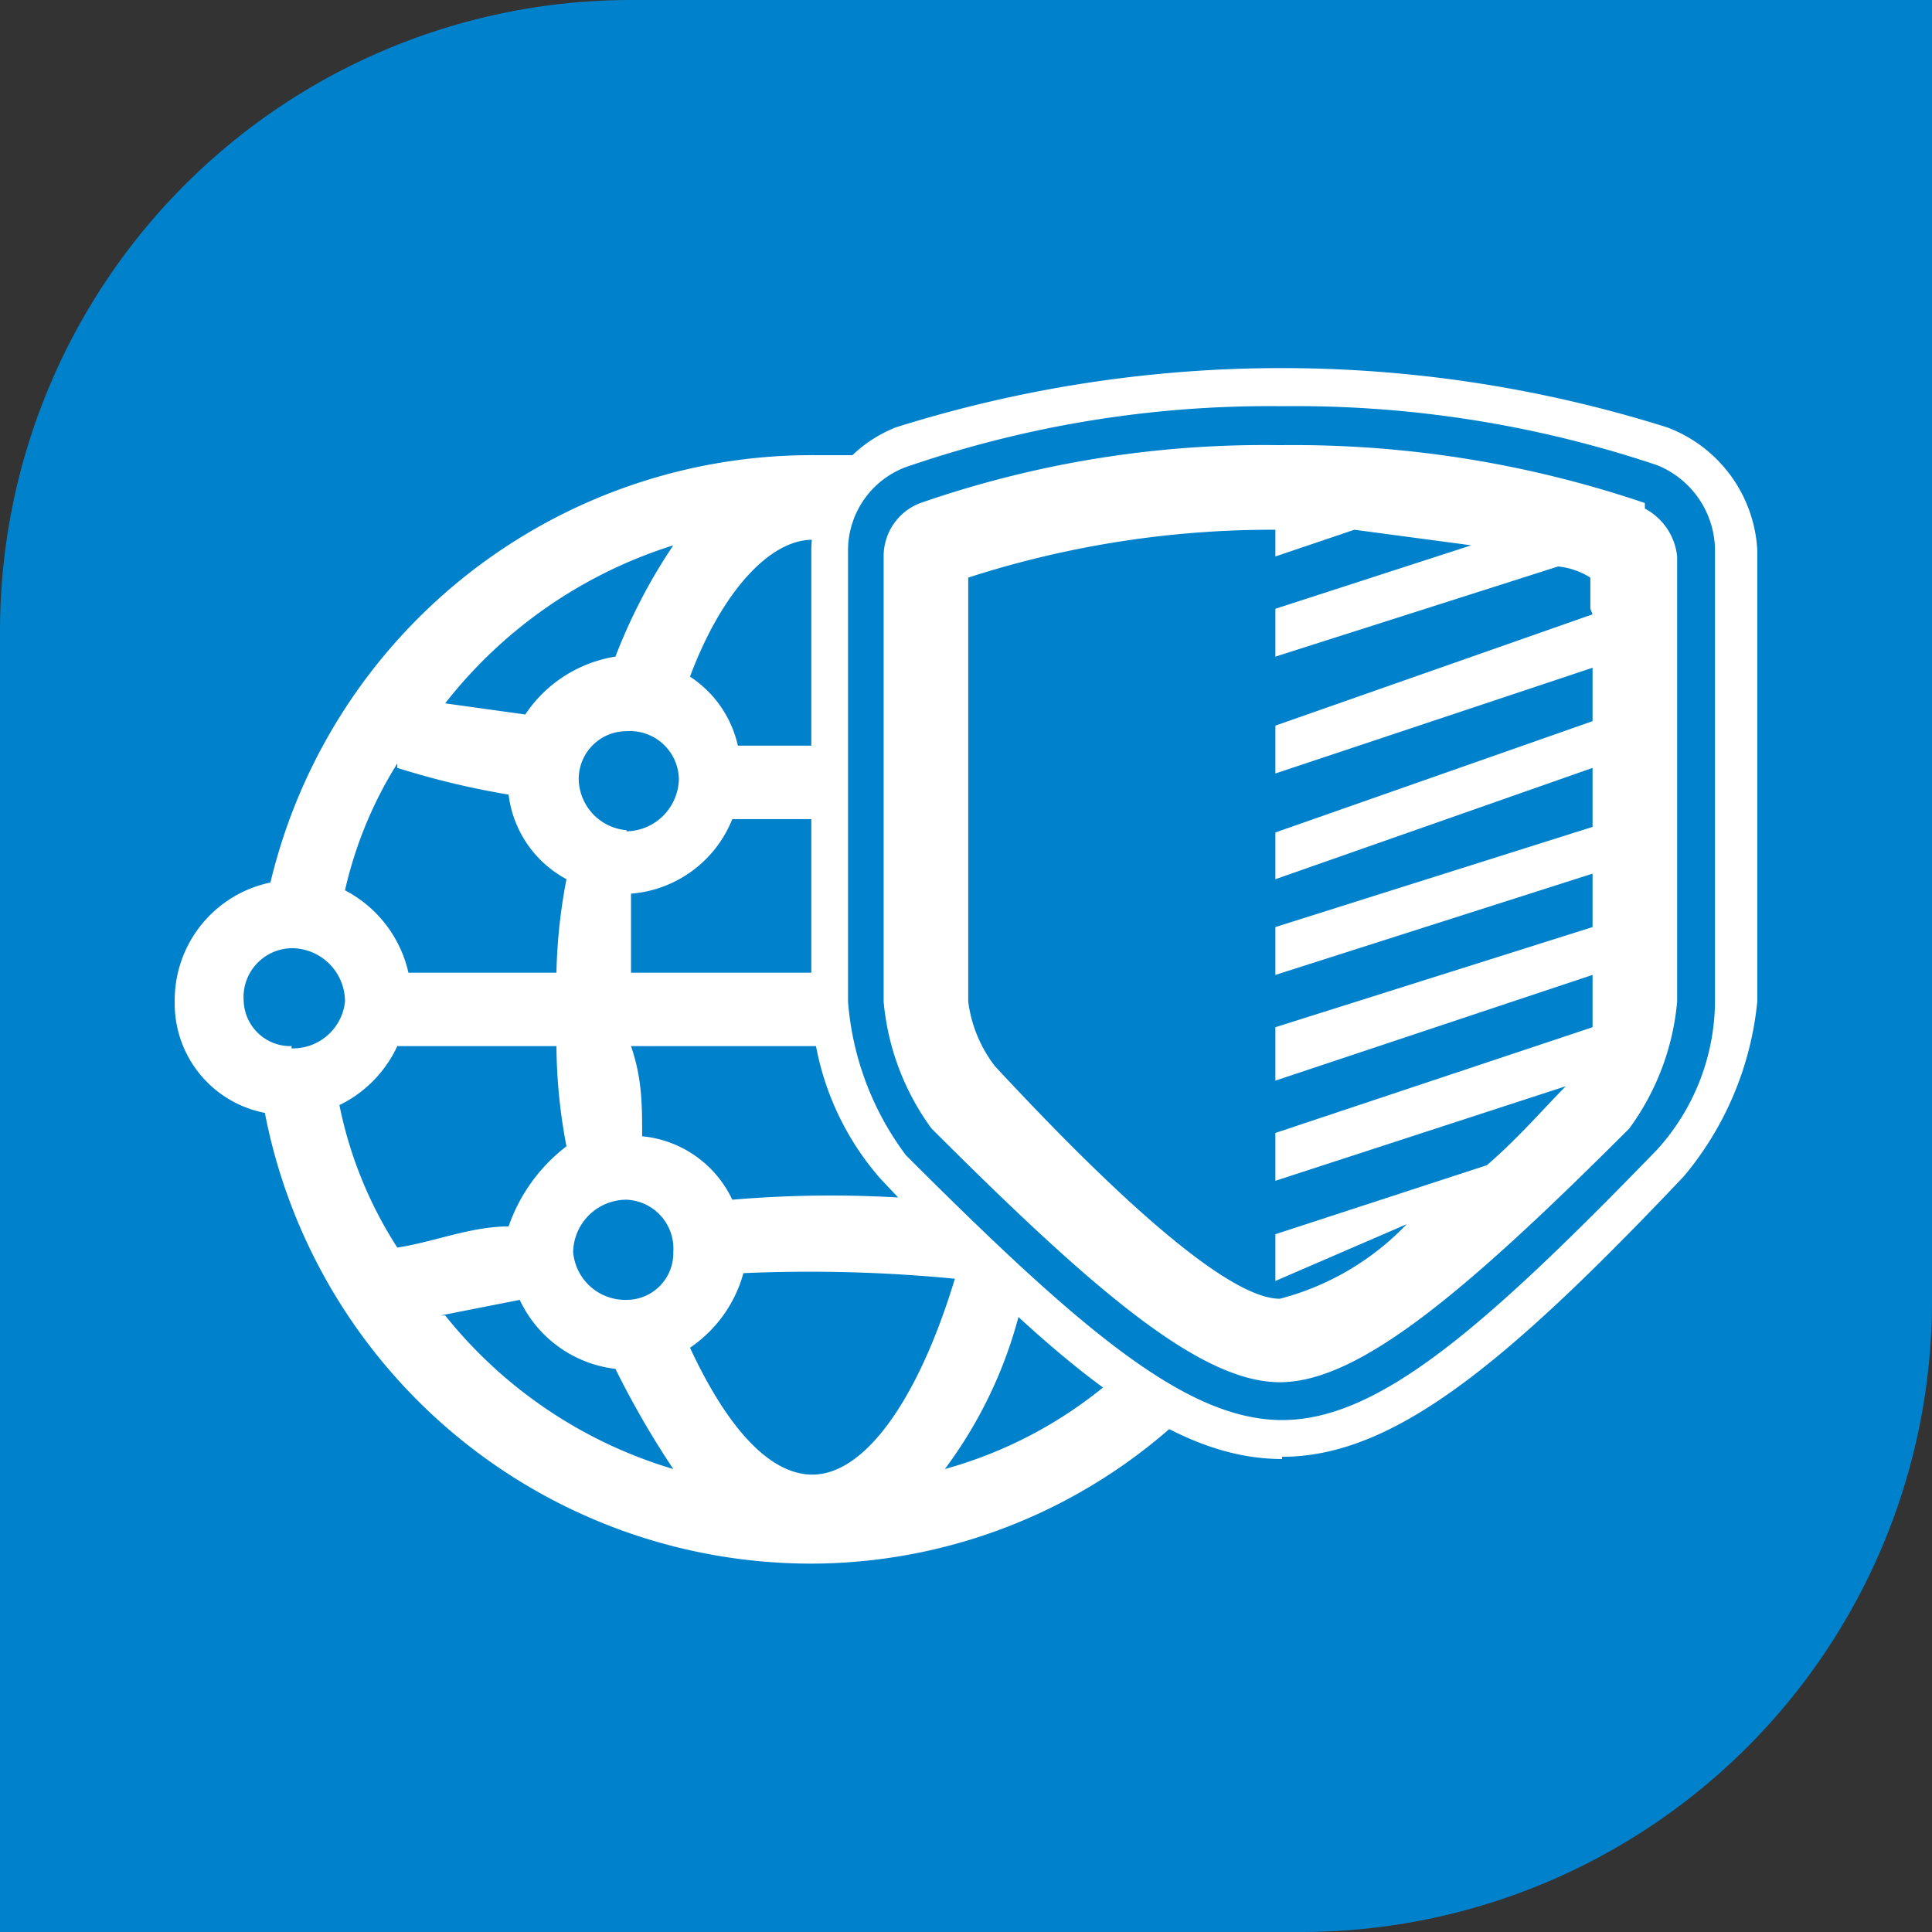
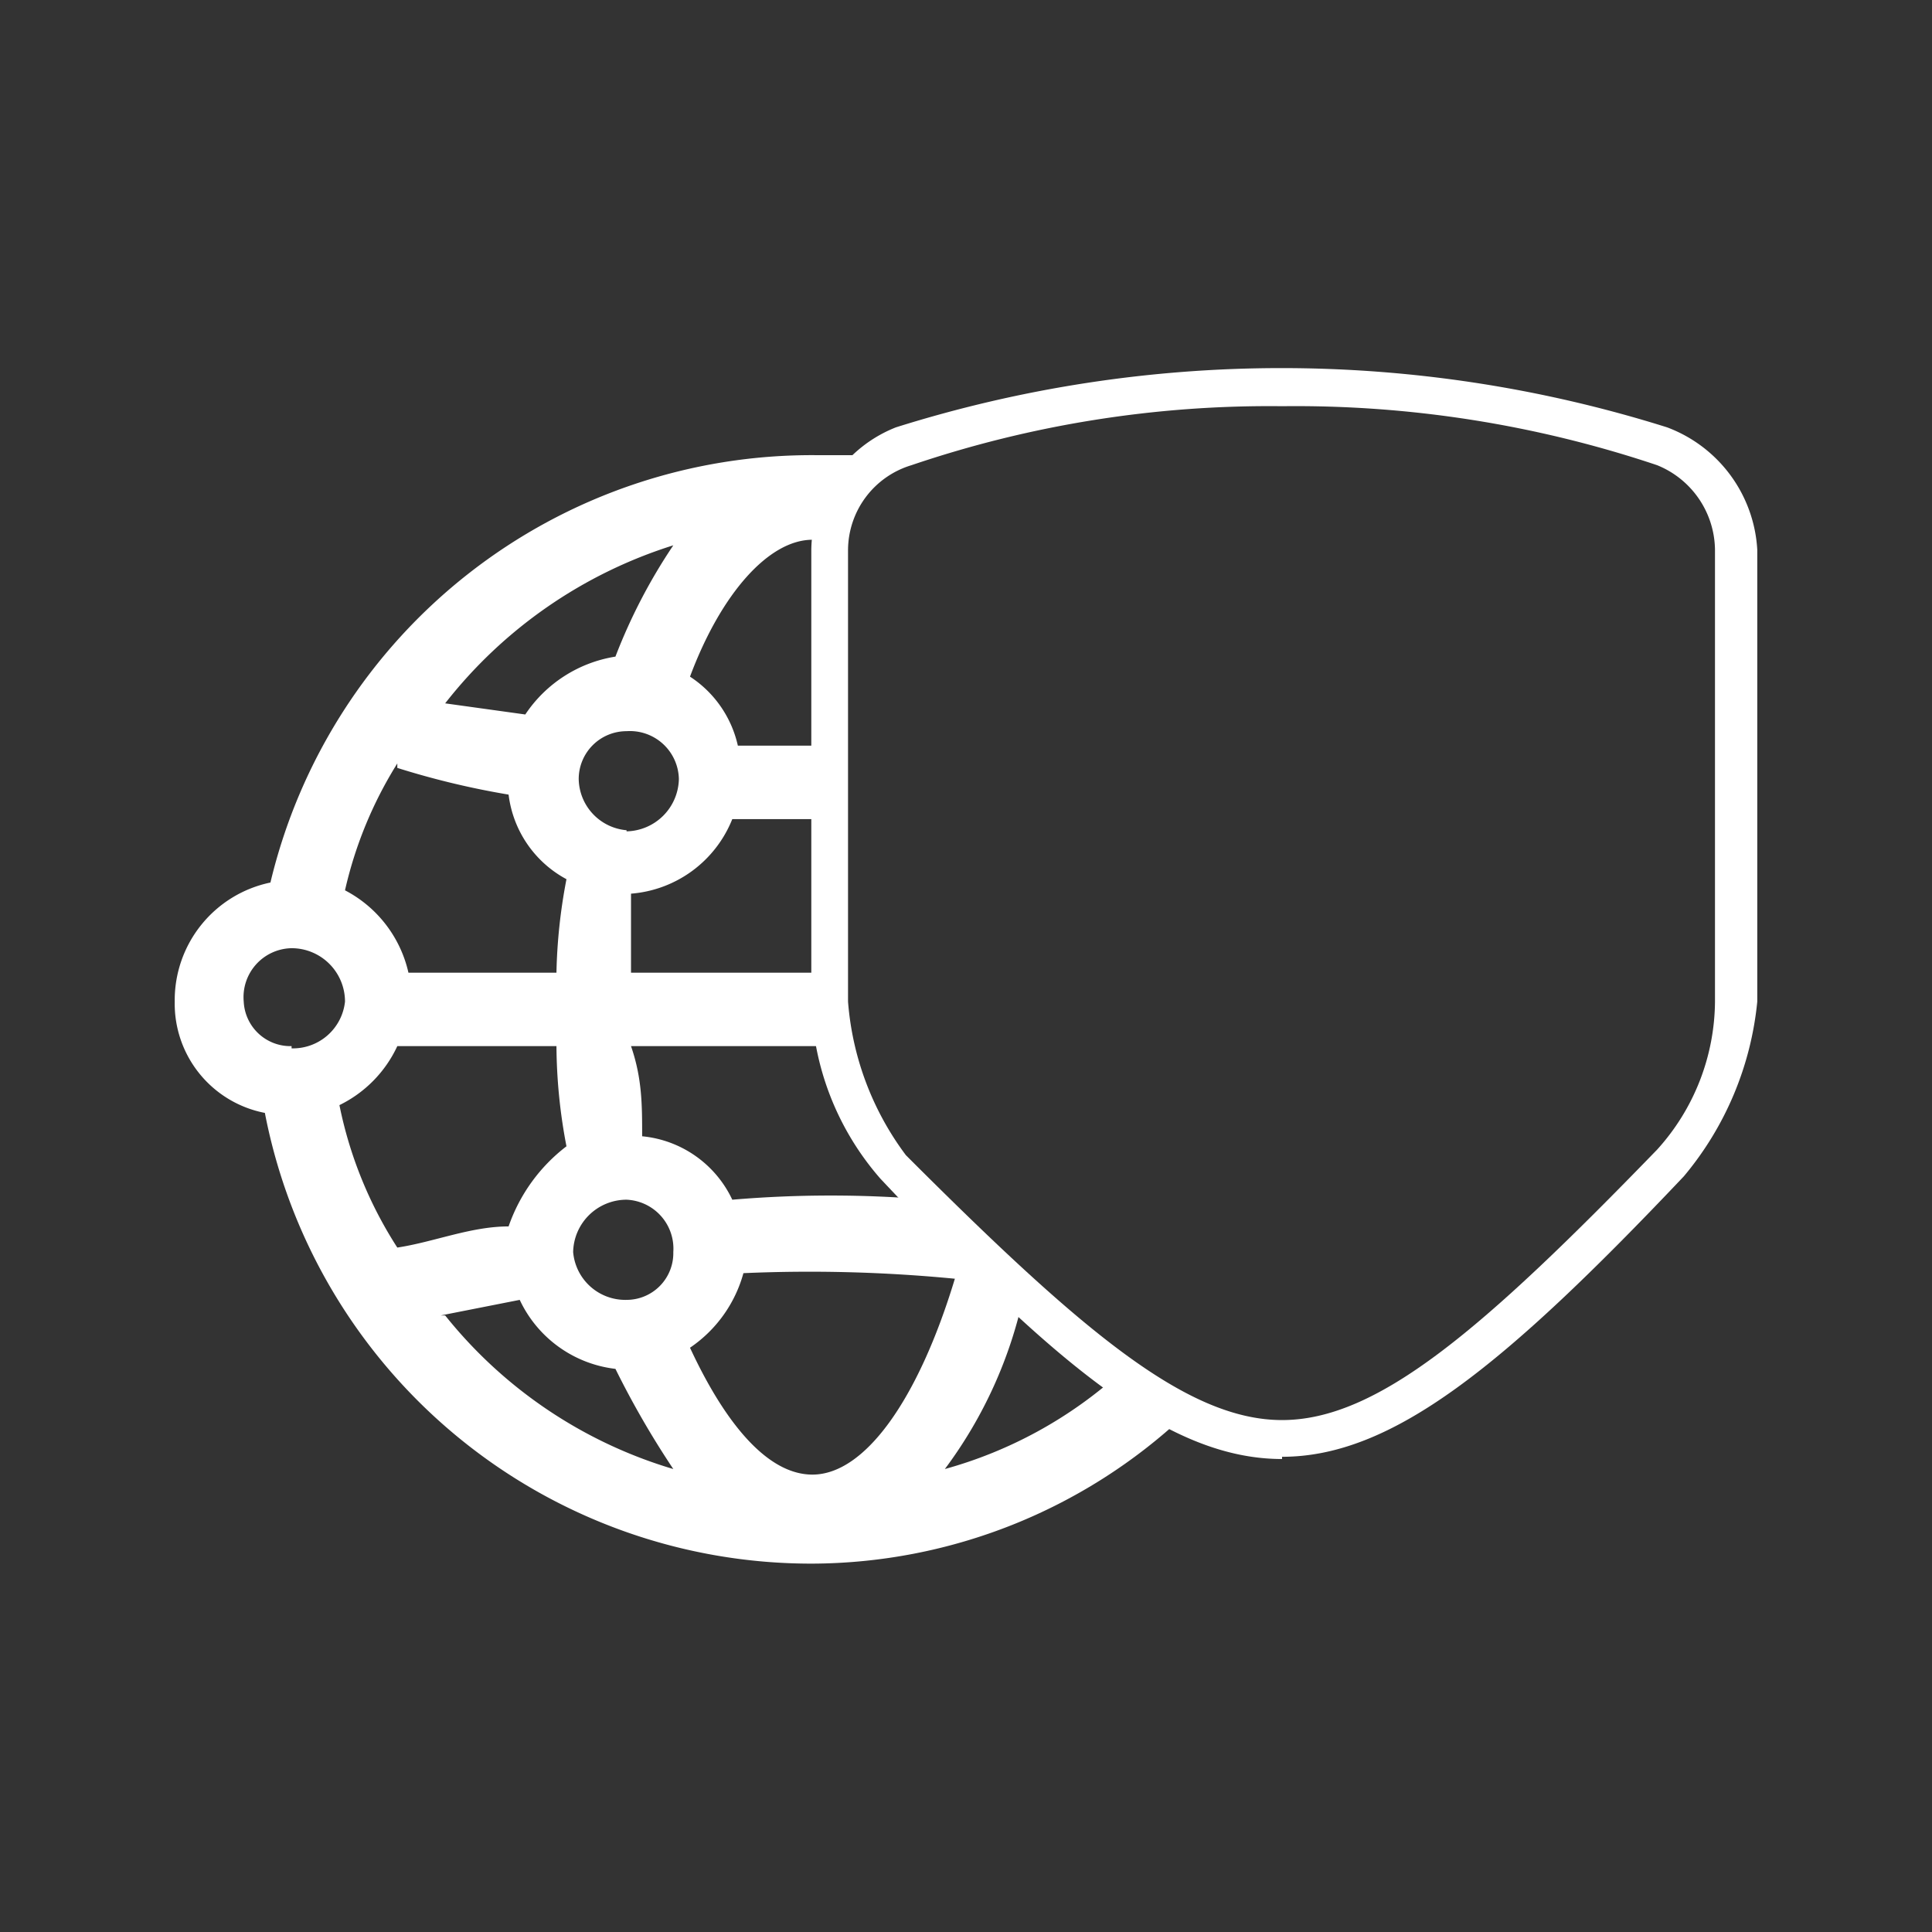
<svg xmlns="http://www.w3.org/2000/svg" viewBox="0 0 17.36 17.36">
  <rect x="0" y="0" width="17.36" height="17.36" fill="#333333" stroke="none" />
  <defs>
    <style>.cls-1{fill:#0081cc;}.cls-2{fill:#fff;fill-rule:evenodd;}</style>
  </defs>
  <title>s-icon40</title>
  <g id="图层_2" data-name="图层 2">
    <g id="图层_1-2" data-name="图层 1">
-       <path class="cls-1" d="M5.67,0H17.36a0,0,0,0,1,0,0V11.69a5.67,5.67,0,0,1-5.67,5.67H0a0,0,0,0,1,0,0V5.67A5.67,5.67,0,0,1,5.67,0Z" />
      <path class="cls-2" d="M11.52,13.11c-1,0-2-.81-3.61-2.52A2.51,2.51,0,0,1,7.29,9V4.94a1.2,1.2,0,0,1,.76-1.1,11.54,11.54,0,0,1,6.93,0,1.25,1.25,0,0,1,.81,1.1V9a2.88,2.88,0,0,1-.66,1.57c-1.62,1.71-2.62,2.52-3.61,2.52Zm0-9.46a10,10,0,0,0-3.33.53.8.8,0,0,0-.57.76V9a2.64,2.64,0,0,0,.52,1.38c1.57,1.57,2.52,2.38,3.38,2.38s1.8-.81,3.37-2.43A2,2,0,0,0,15.41,9V4.94a.83.83,0,0,0-.52-.76,10.2,10.2,0,0,0-3.37-.53" />
-       <path class="cls-2" d="M14.78,4.52A9.82,9.82,0,0,0,11.5,4a9.42,9.42,0,0,0-3.23.52A.51.51,0,0,0,7.94,5V9a2.27,2.27,0,0,0,.43,1.14c1.47,1.47,2.42,2.28,3.13,2.28s1.67-.81,3.14-2.28A2.27,2.27,0,0,0,15.07,9V5a.55.55,0,0,0-.29-.43Zm-.47,1-2.85,1v.43l2.85-.95v.48l-2.85,1v.42l2.85-1v.53l-2.85.9v.43l2.85-.91v.48l-2.85.9v.48l2.85-.95v.47l-2.85.95v.43l2.61-.85c-.19.19-.43.47-.71.71l-1.9.62v.42L12.64,11a2.42,2.42,0,0,1-1.14.67c-.57,0-1.9-1.38-2.56-2.09A1.2,1.2,0,0,1,8.7,9V5.19a8.89,8.89,0,0,1,2.76-.43V5l.71-.24,1.05.14-1.76.57V5.9L14,5.09a.67.67,0,0,1,.29.1v.28Z" />
      <path class="cls-2" d="M10.06,12.34a3.9,3.9,0,0,1-1.57.86,4,4,0,0,0,.71-1.57l-.85-.85a10.46,10.46,0,0,0-1.77,0,1,1,0,0,0-.81-.57c0-.28,0-.52-.1-.81H7.49c0-.14,0-.28,0-.38V8.74H5.67c0-.24,0-.47,0-.71a1.07,1.07,0,0,0,.91-.67h.81V6.7H6.63a1,1,0,0,0-.43-.62c.28-.75.71-1.23,1.1-1.23a.17.17,0,0,1,.14.05A1.2,1.2,0,0,1,8,4.09c-.24,0-.47,0-.66,0A5,5,0,0,0,2.43,7.93,1.08,1.08,0,0,0,1.57,9a1,1,0,0,0,.81,1A5,5,0,0,0,7.3,14.05a4.91,4.91,0,0,0,3.34-1.33,5.65,5.65,0,0,1-.58-.38ZM5.63,7.46A.47.47,0,0,1,5.2,7a.43.43,0,0,1,.43-.43A.44.44,0,0,1,6.1,7a.48.48,0,0,1-.47.47ZM6.05,4.9a5,5,0,0,0-.52,1,1.2,1.2,0,0,0-.81.52L4,6.32A4.2,4.2,0,0,1,6.05,4.9Zm-2.48,2a7.39,7.39,0,0,0,1,.24,1,1,0,0,0,.52.76A4.91,4.91,0,0,0,5,8.74H3.67A1.11,1.11,0,0,0,3.1,8a3.68,3.68,0,0,1,.47-1.14ZM2.62,9.4A.42.42,0,0,1,2.19,9a.44.44,0,0,1,.43-.48A.48.48,0,0,1,3.1,9a.47.47,0,0,1-.48.42Zm.95,1.81a3.71,3.71,0,0,1-.52-1.28,1.11,1.11,0,0,0,.52-.53H5a4.89,4.89,0,0,0,.09.9,1.54,1.54,0,0,0-.52.72c-.34,0-.67.14-1,.19Zm.39.61.71-.14a1.09,1.09,0,0,0,.86.62,8,8,0,0,0,.52.9A4.13,4.13,0,0,1,4,11.82Zm1.67-.14a.47.47,0,0,1-.48-.43.48.48,0,0,1,.48-.47.44.44,0,0,1,.42.47.42.42,0,0,1-.42.43ZM7.3,13.25c-.39,0-.77-.43-1.1-1.14a1.19,1.19,0,0,0,.48-.67,13.56,13.56,0,0,1,1.9.05c-.33,1.09-.81,1.76-1.28,1.76" />
    </g>
  </g>
</svg>